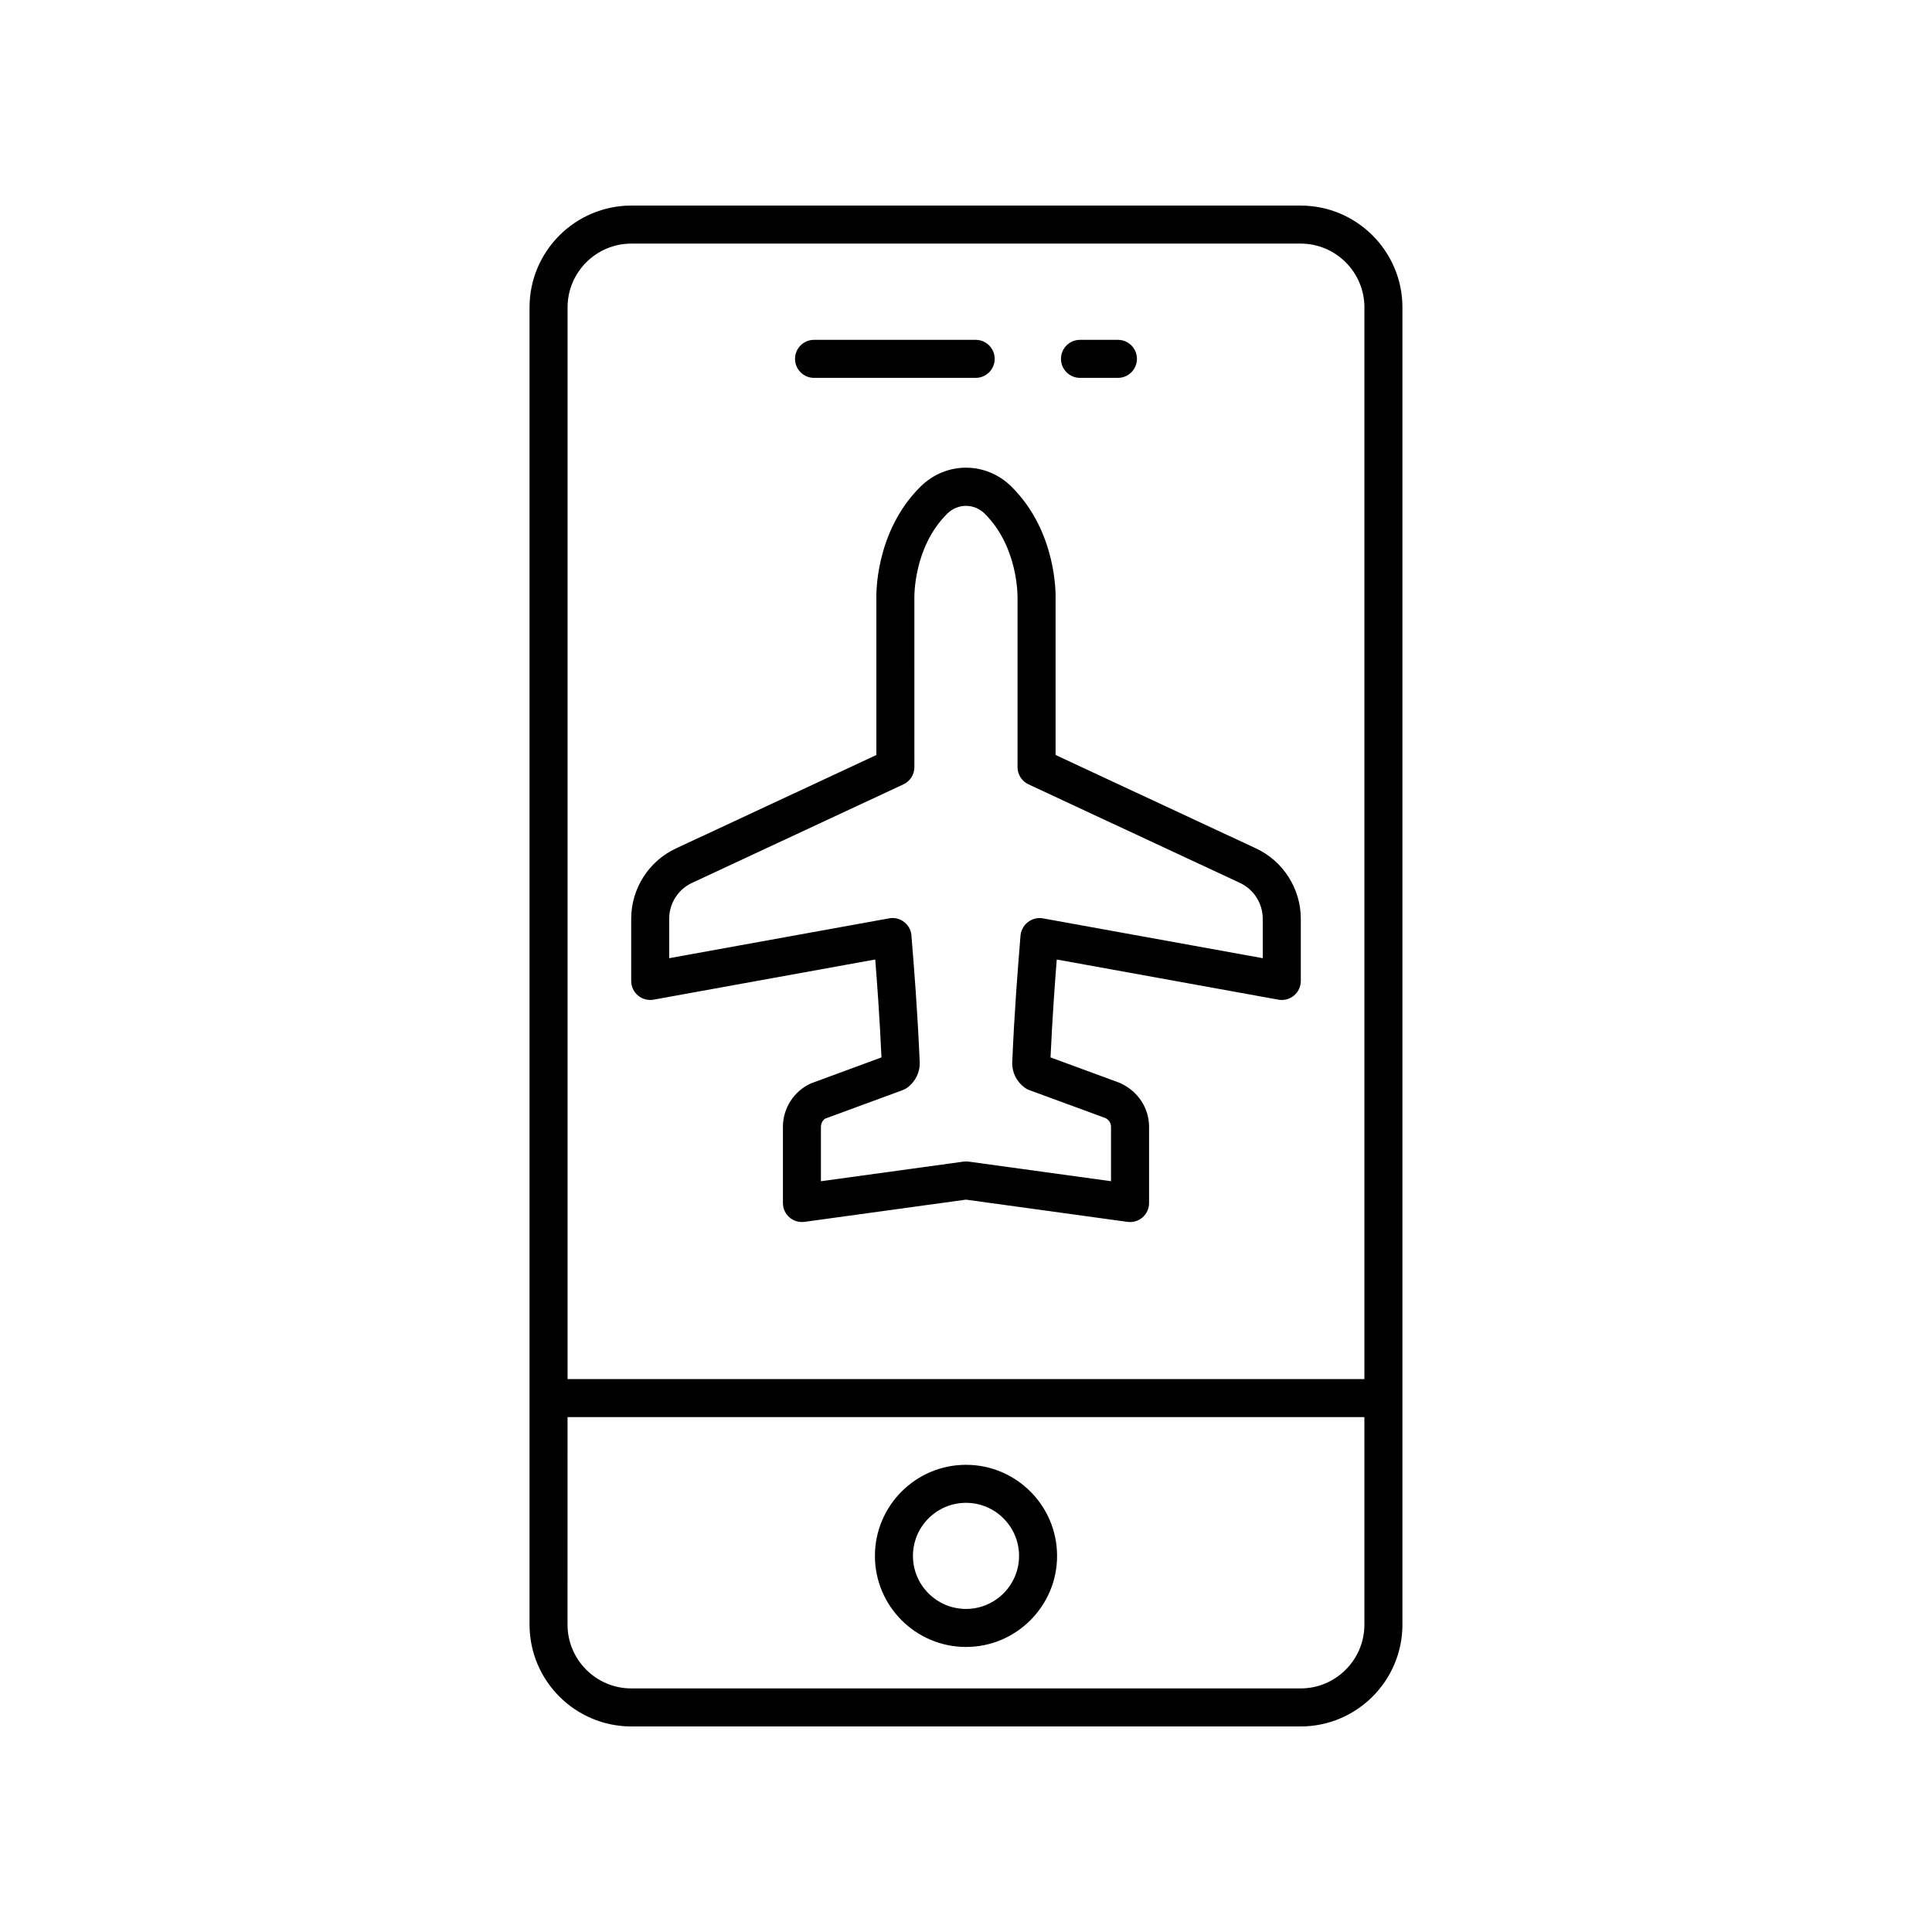
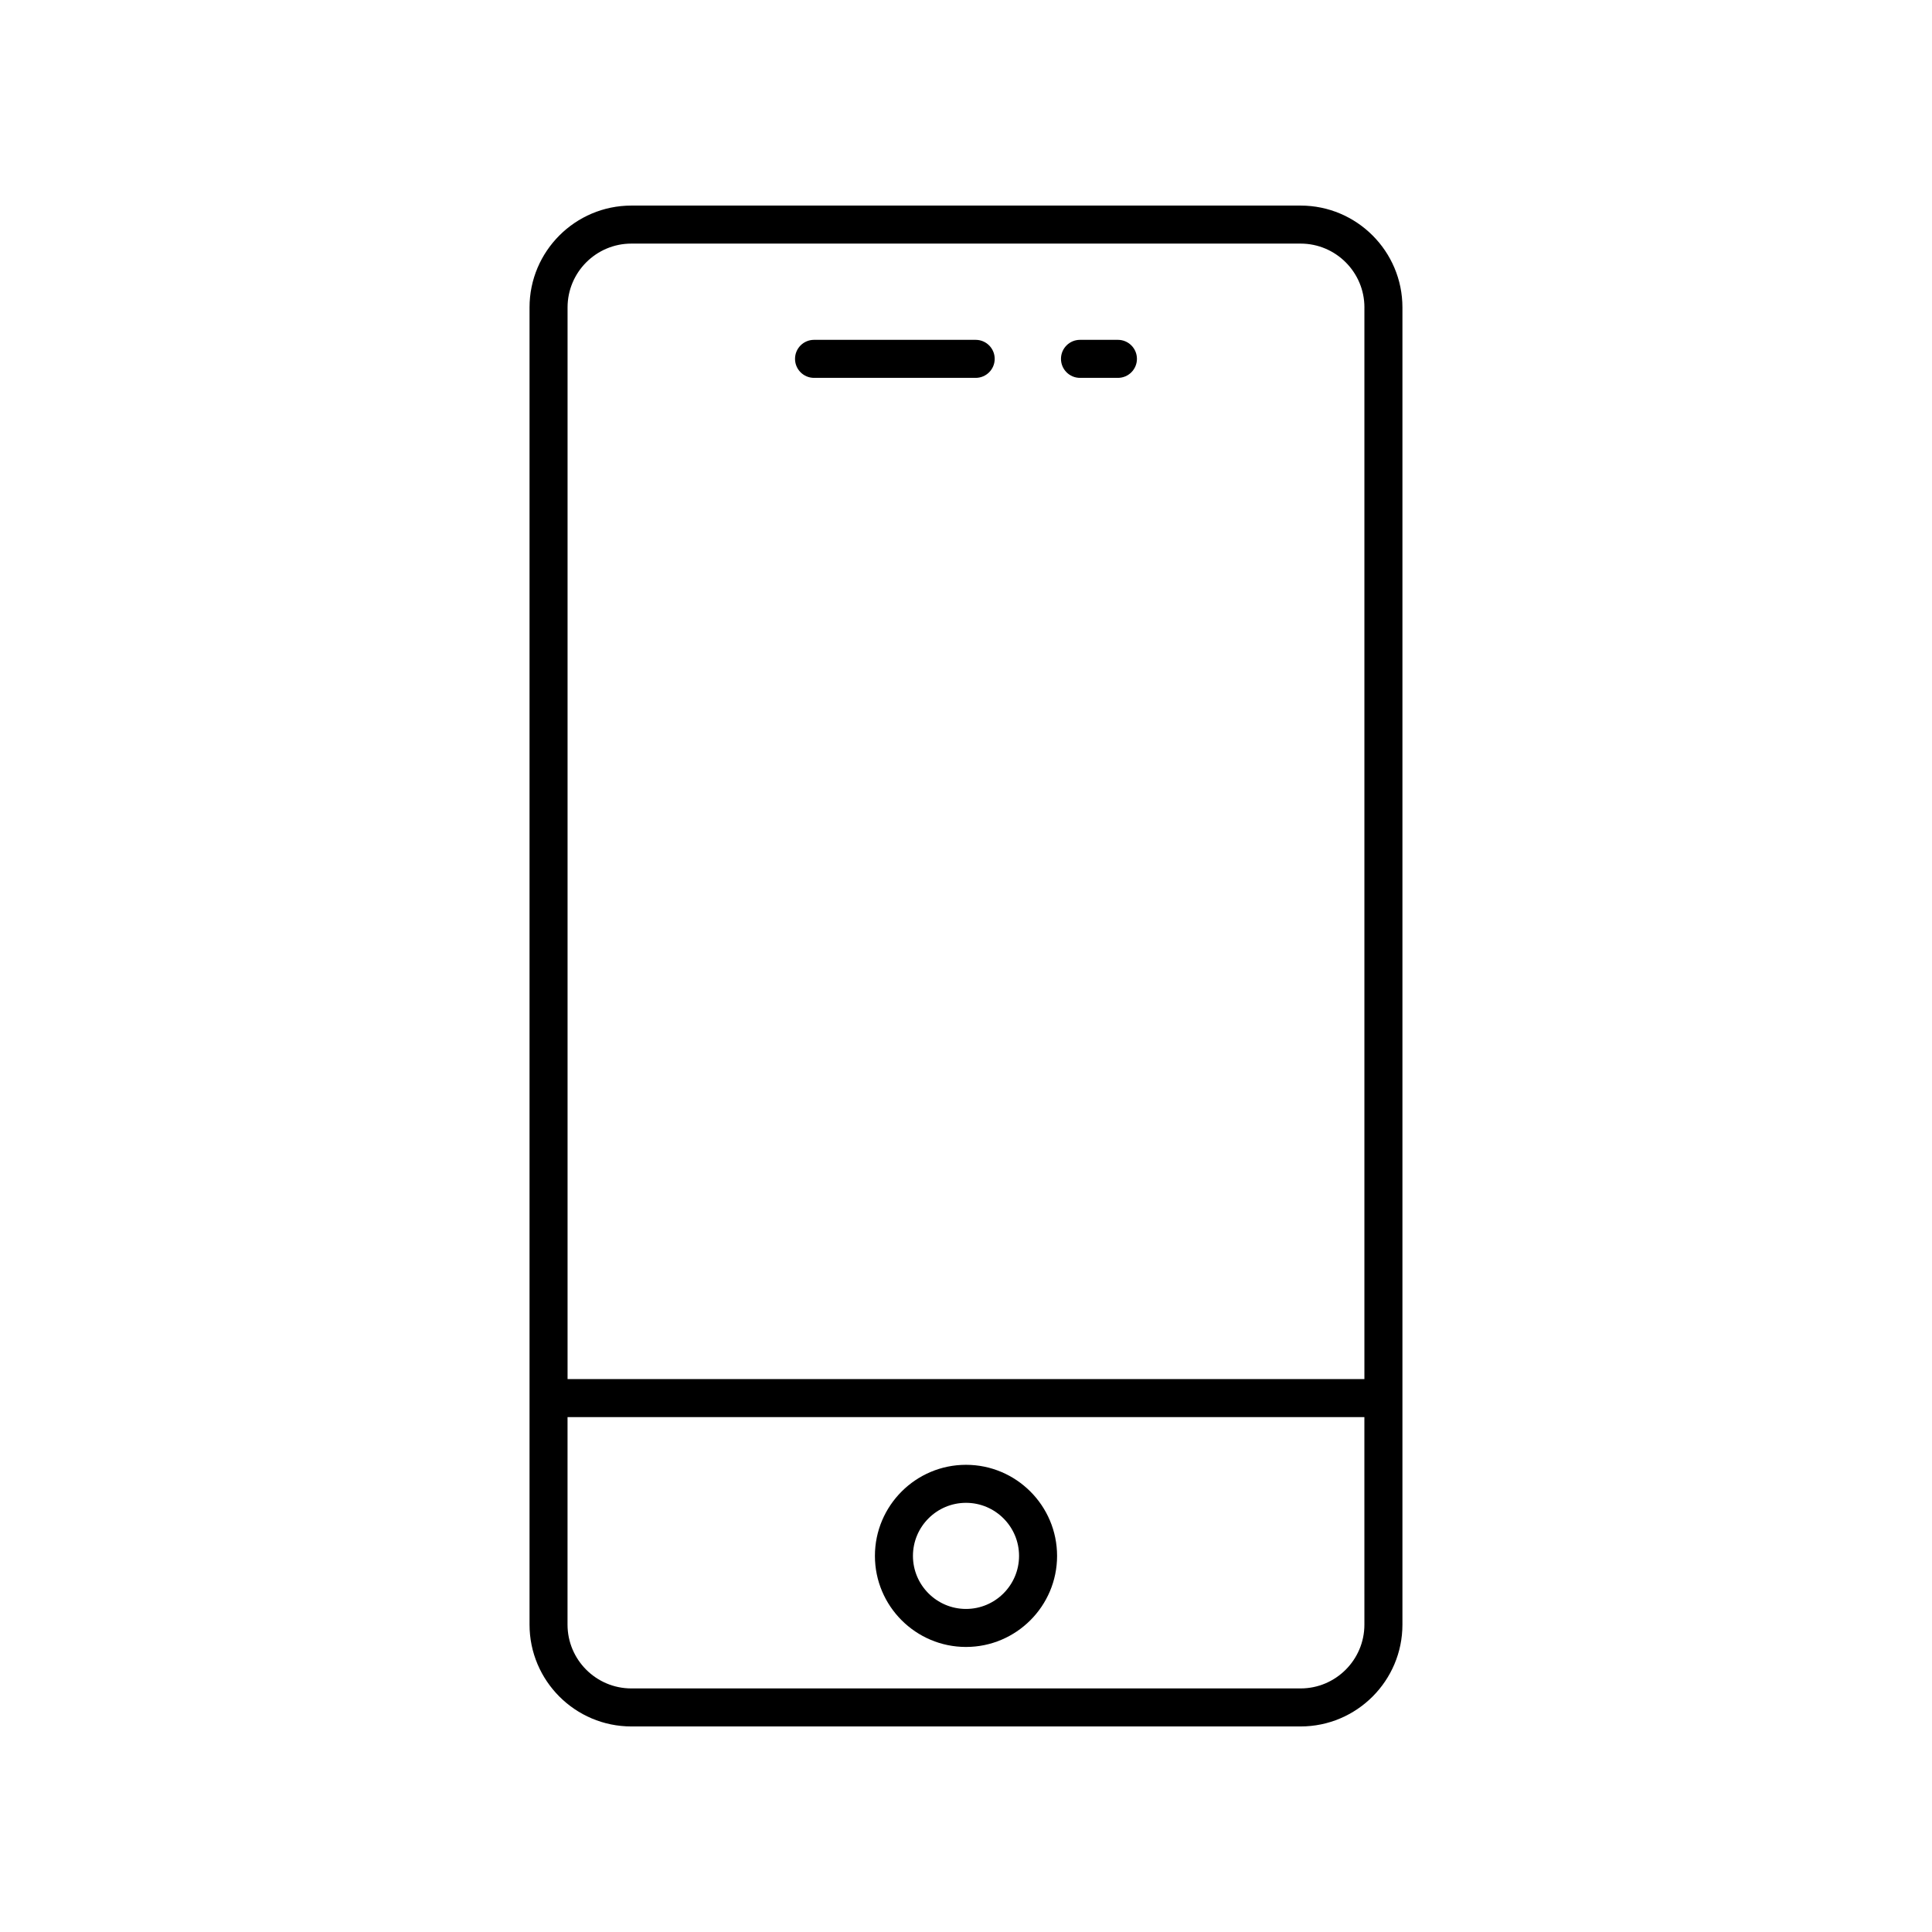
<svg xmlns="http://www.w3.org/2000/svg" fill="#000000" width="800px" height="800px" version="1.1" viewBox="144 144 512 512">
  <g>
    <path d="m311.32 198.48c-14.879 0-26.988 12.109-26.988 26.988v349.07c0 14.879 12.109 26.988 26.988 26.988h177.35c14.879 0 26.988-12.109 26.988-26.988v-349.07c0-14.883-12.109-26.988-26.988-26.988zm194.26 376.06c0 9.324-7.59 16.91-16.914 16.91h-177.35c-9.324 0-16.914-7.586-16.914-16.914l0.004-54.984h211.17zm0-349.07v284h-211.17v-284c0-9.328 7.586-16.914 16.91-16.914h177.35c9.324 0 16.914 7.586 16.914 16.914z" />
    <path d="m400 580.46c13.309 0 24.137-10.828 24.137-24.137-0.004-13.305-10.828-24.133-24.137-24.133s-24.137 10.828-24.137 24.137 10.828 24.133 24.137 24.133zm0-38.195c7.75 0 14.059 6.309 14.059 14.062 0 7.75-6.309 14.059-14.059 14.059s-14.059-6.309-14.059-14.059c0-7.754 6.305-14.062 14.059-14.062z" />
    <path d="m359.73 244.14h42.836c2.781 0 5.039-2.254 5.039-5.039 0-2.781-2.254-5.039-5.039-5.039h-42.836c-2.781 0-5.039 2.254-5.039 5.039s2.254 5.039 5.039 5.039z" />
    <path d="m430.21 244.14h10.051c2.781 0 5.039-2.254 5.039-5.039 0-2.781-2.254-5.039-5.039-5.039h-10.051c-2.781 0-5.039 2.254-5.039 5.039 0.004 2.785 2.258 5.039 5.039 5.039z" />
-     <path d="m476.86 368.84-53.117-24.758-0.004-41.305c0.027-0.719 0.52-17.75-11.719-29.84-6.742-6.66-17.309-6.656-24.051 0-12.234 12.09-11.742 29.121-11.719 29.652v41.496l-53.117 24.758c-7.207 3.356-11.859 10.66-11.859 18.609v16.508c0 1.492 0.66 2.91 1.809 3.867 1.145 0.957 2.66 1.359 4.129 1.09l58.734-10.641c0.457 5.731 1.18 15.352 1.652 25.949l-18.676 6.879c-4.519 2.035-7.438 6.559-7.438 11.516v20.195c0 1.457 0.629 2.84 1.727 3.797 1.098 0.953 2.551 1.387 3.996 1.191l42.789-5.887 42.793 5.891c0.23 0.031 0.457 0.047 0.688 0.047 1.211 0 2.387-0.434 3.312-1.238 1.098-0.957 1.727-2.344 1.727-3.797v-20.195c0-4.957-2.922-9.477-7.769-11.652l-18.344-6.746c0.477-10.598 1.195-20.219 1.652-25.945l58.734 10.641c1.457 0.262 2.981-0.133 4.129-1.09 1.145-0.957 1.809-2.375 1.809-3.867v-16.508c-0.008-7.953-4.664-15.262-11.867-18.617zm1.781 29.09-58.281-10.559c-1.426-0.266-2.898 0.156-4.031 1.059-1.137 0.898-1.832 2.297-1.902 3.742-0.016 0.293-0.086 1.141-0.191 2.441-0.422 5.199-1.418 17.371-1.98 30.891-0.109 2.613 1.121 5.129 3.285 6.723 0.383 0.281 0.801 0.508 1.246 0.668l20.141 7.394c0.914 0.414 1.504 1.324 1.504 2.328v14.414l-37.754-5.195c-0.223-0.027-0.453-0.039-0.68-0.039-0.23 0-0.461 0.016-0.688 0.047l-37.754 5.195v-14.414c0-1.004 0.59-1.918 1.172-2.195l20.473-7.531c0.445-0.164 0.867-0.391 1.246-0.668 2.164-1.594 3.394-4.109 3.285-6.727-0.562-13.512-1.559-25.688-1.98-30.887-0.105-1.305-0.176-2.148-0.188-2.289 0-1.492-0.66-2.91-1.809-3.867-1.145-0.961-2.656-1.367-4.129-1.09l-58.281 10.559v-10.477c0-4.047 2.371-7.769 6.039-9.477l56.027-26.113c1.777-0.828 2.91-2.609 2.91-4.566l-0.004-44.875c-0.004-0.133-0.297-13.398 8.727-22.312 2.773-2.734 7.113-2.734 9.891 0 9.02 8.914 8.73 22.18 8.723 22.48v44.707c0 1.957 1.133 3.738 2.91 4.566l56.027 26.113c3.668 1.711 6.039 5.434 6.039 9.477z" />
  </g>
</svg>